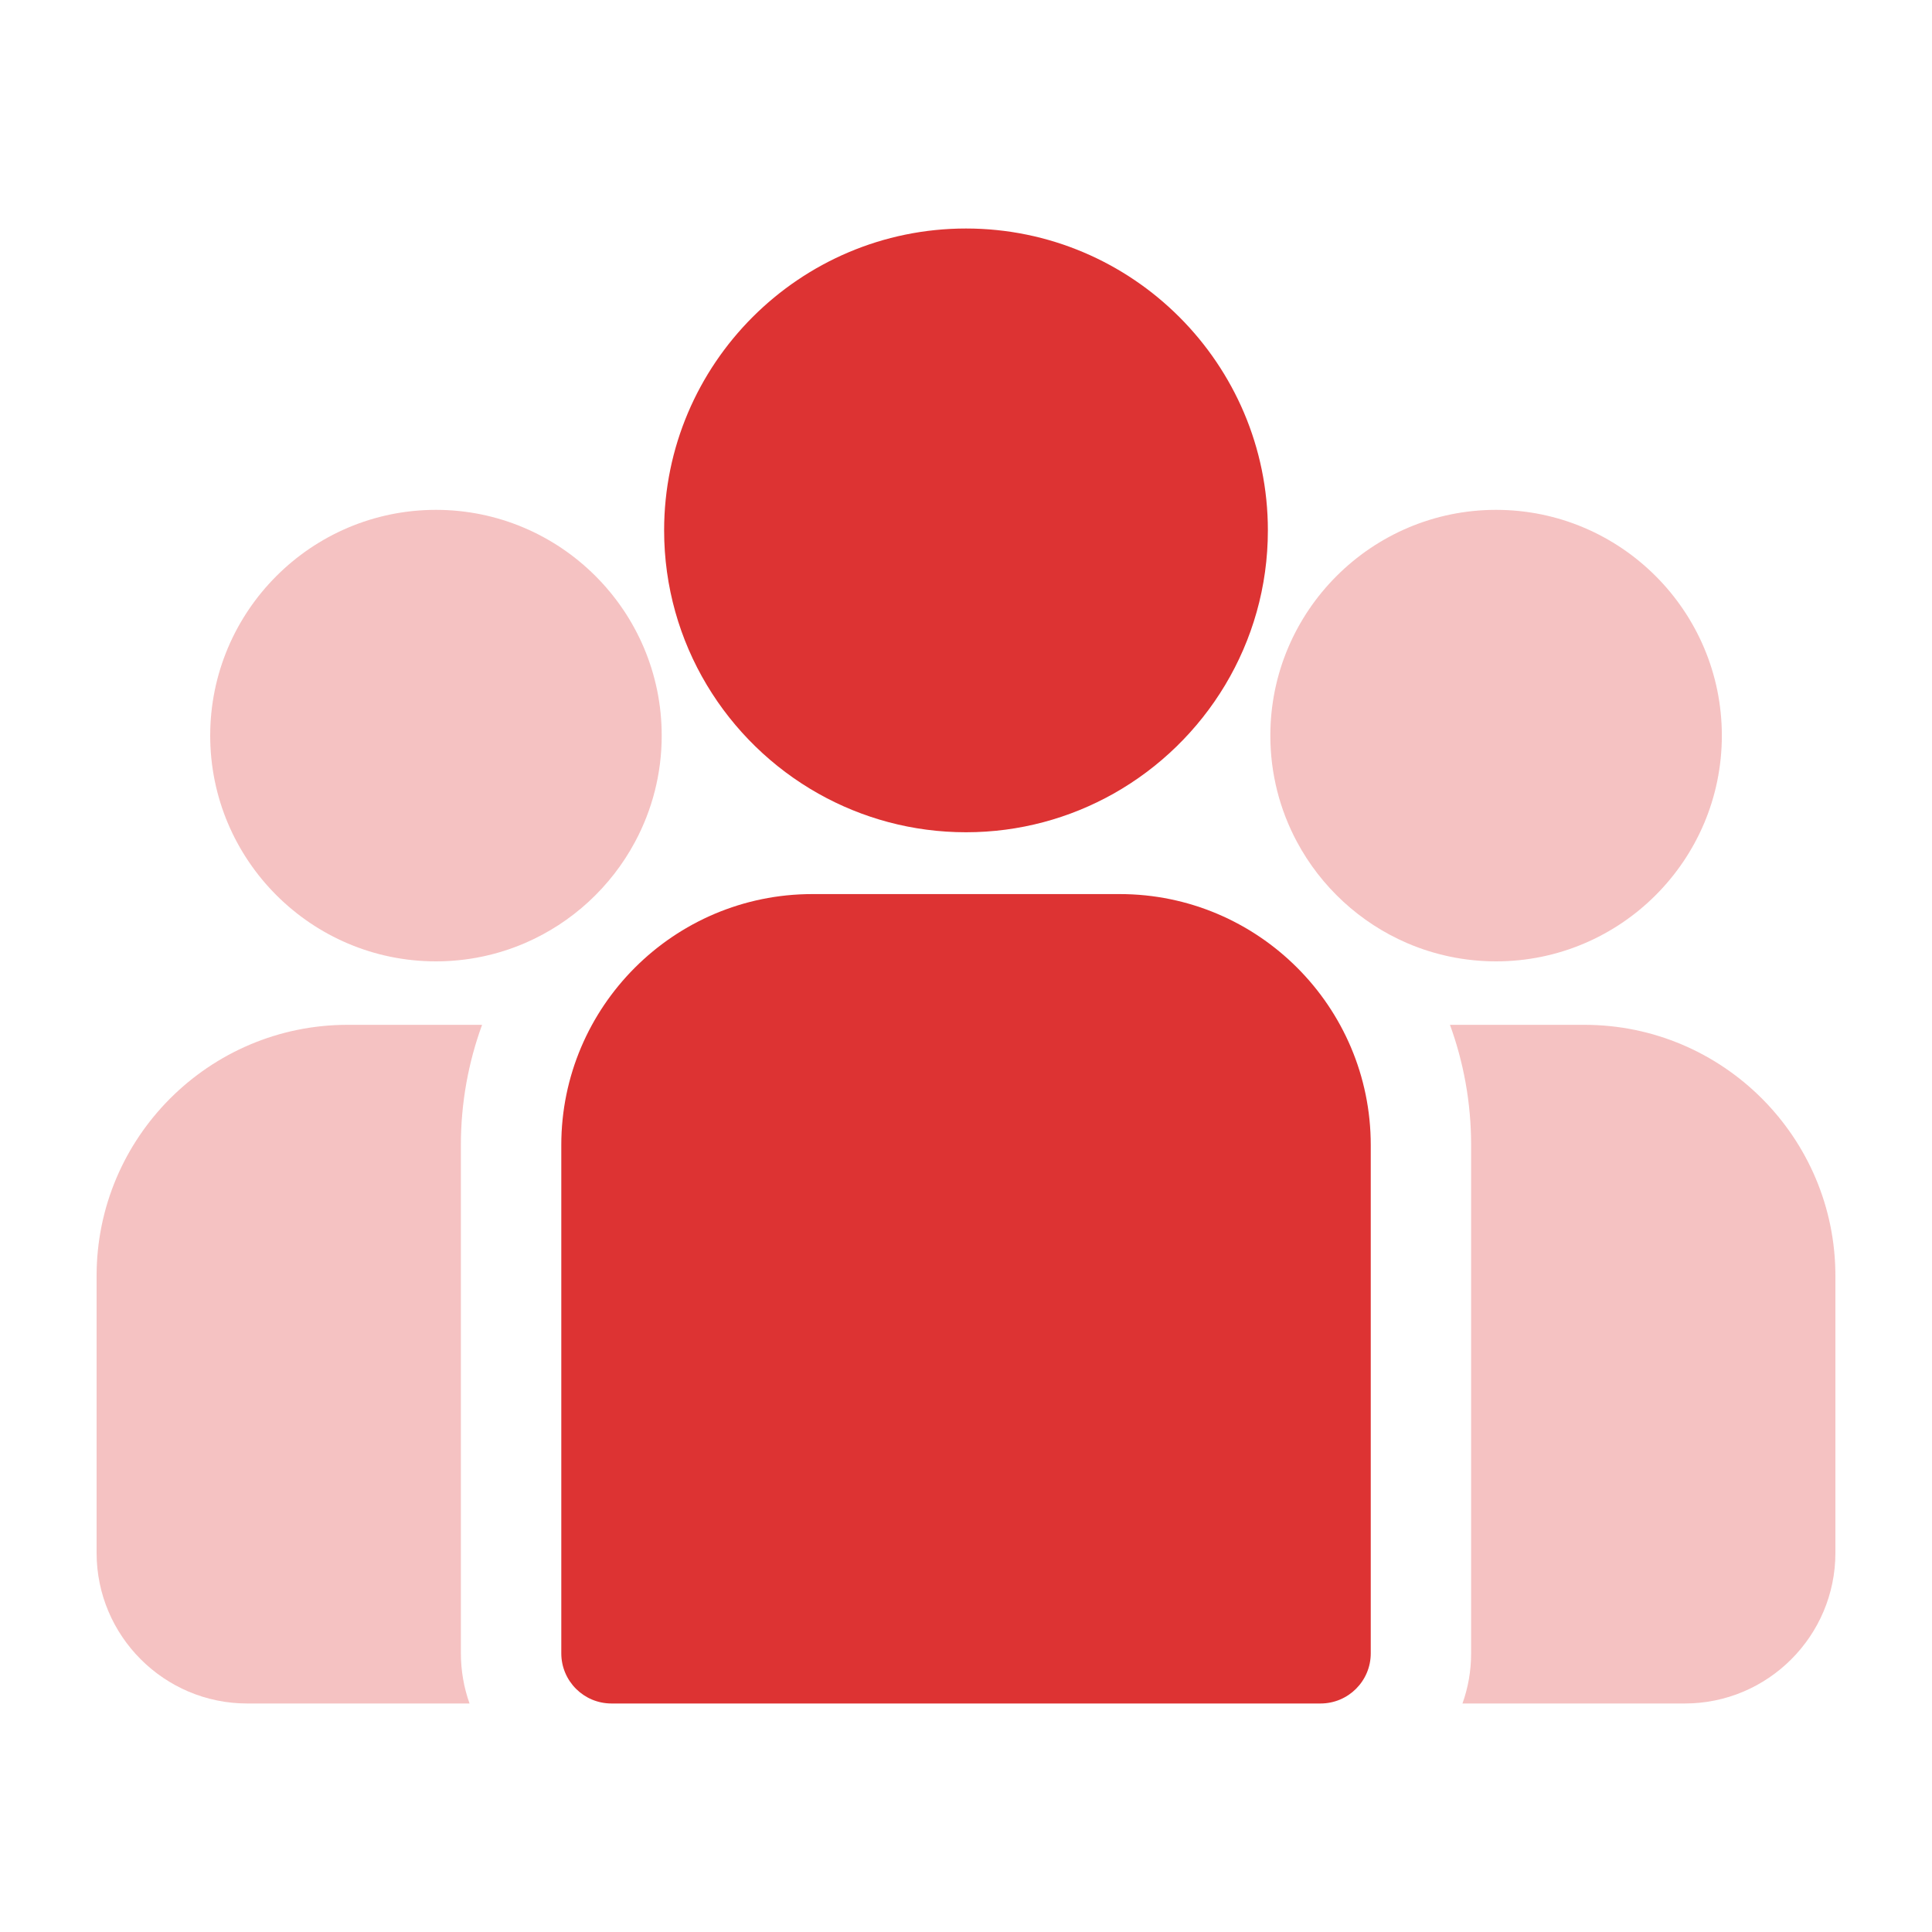
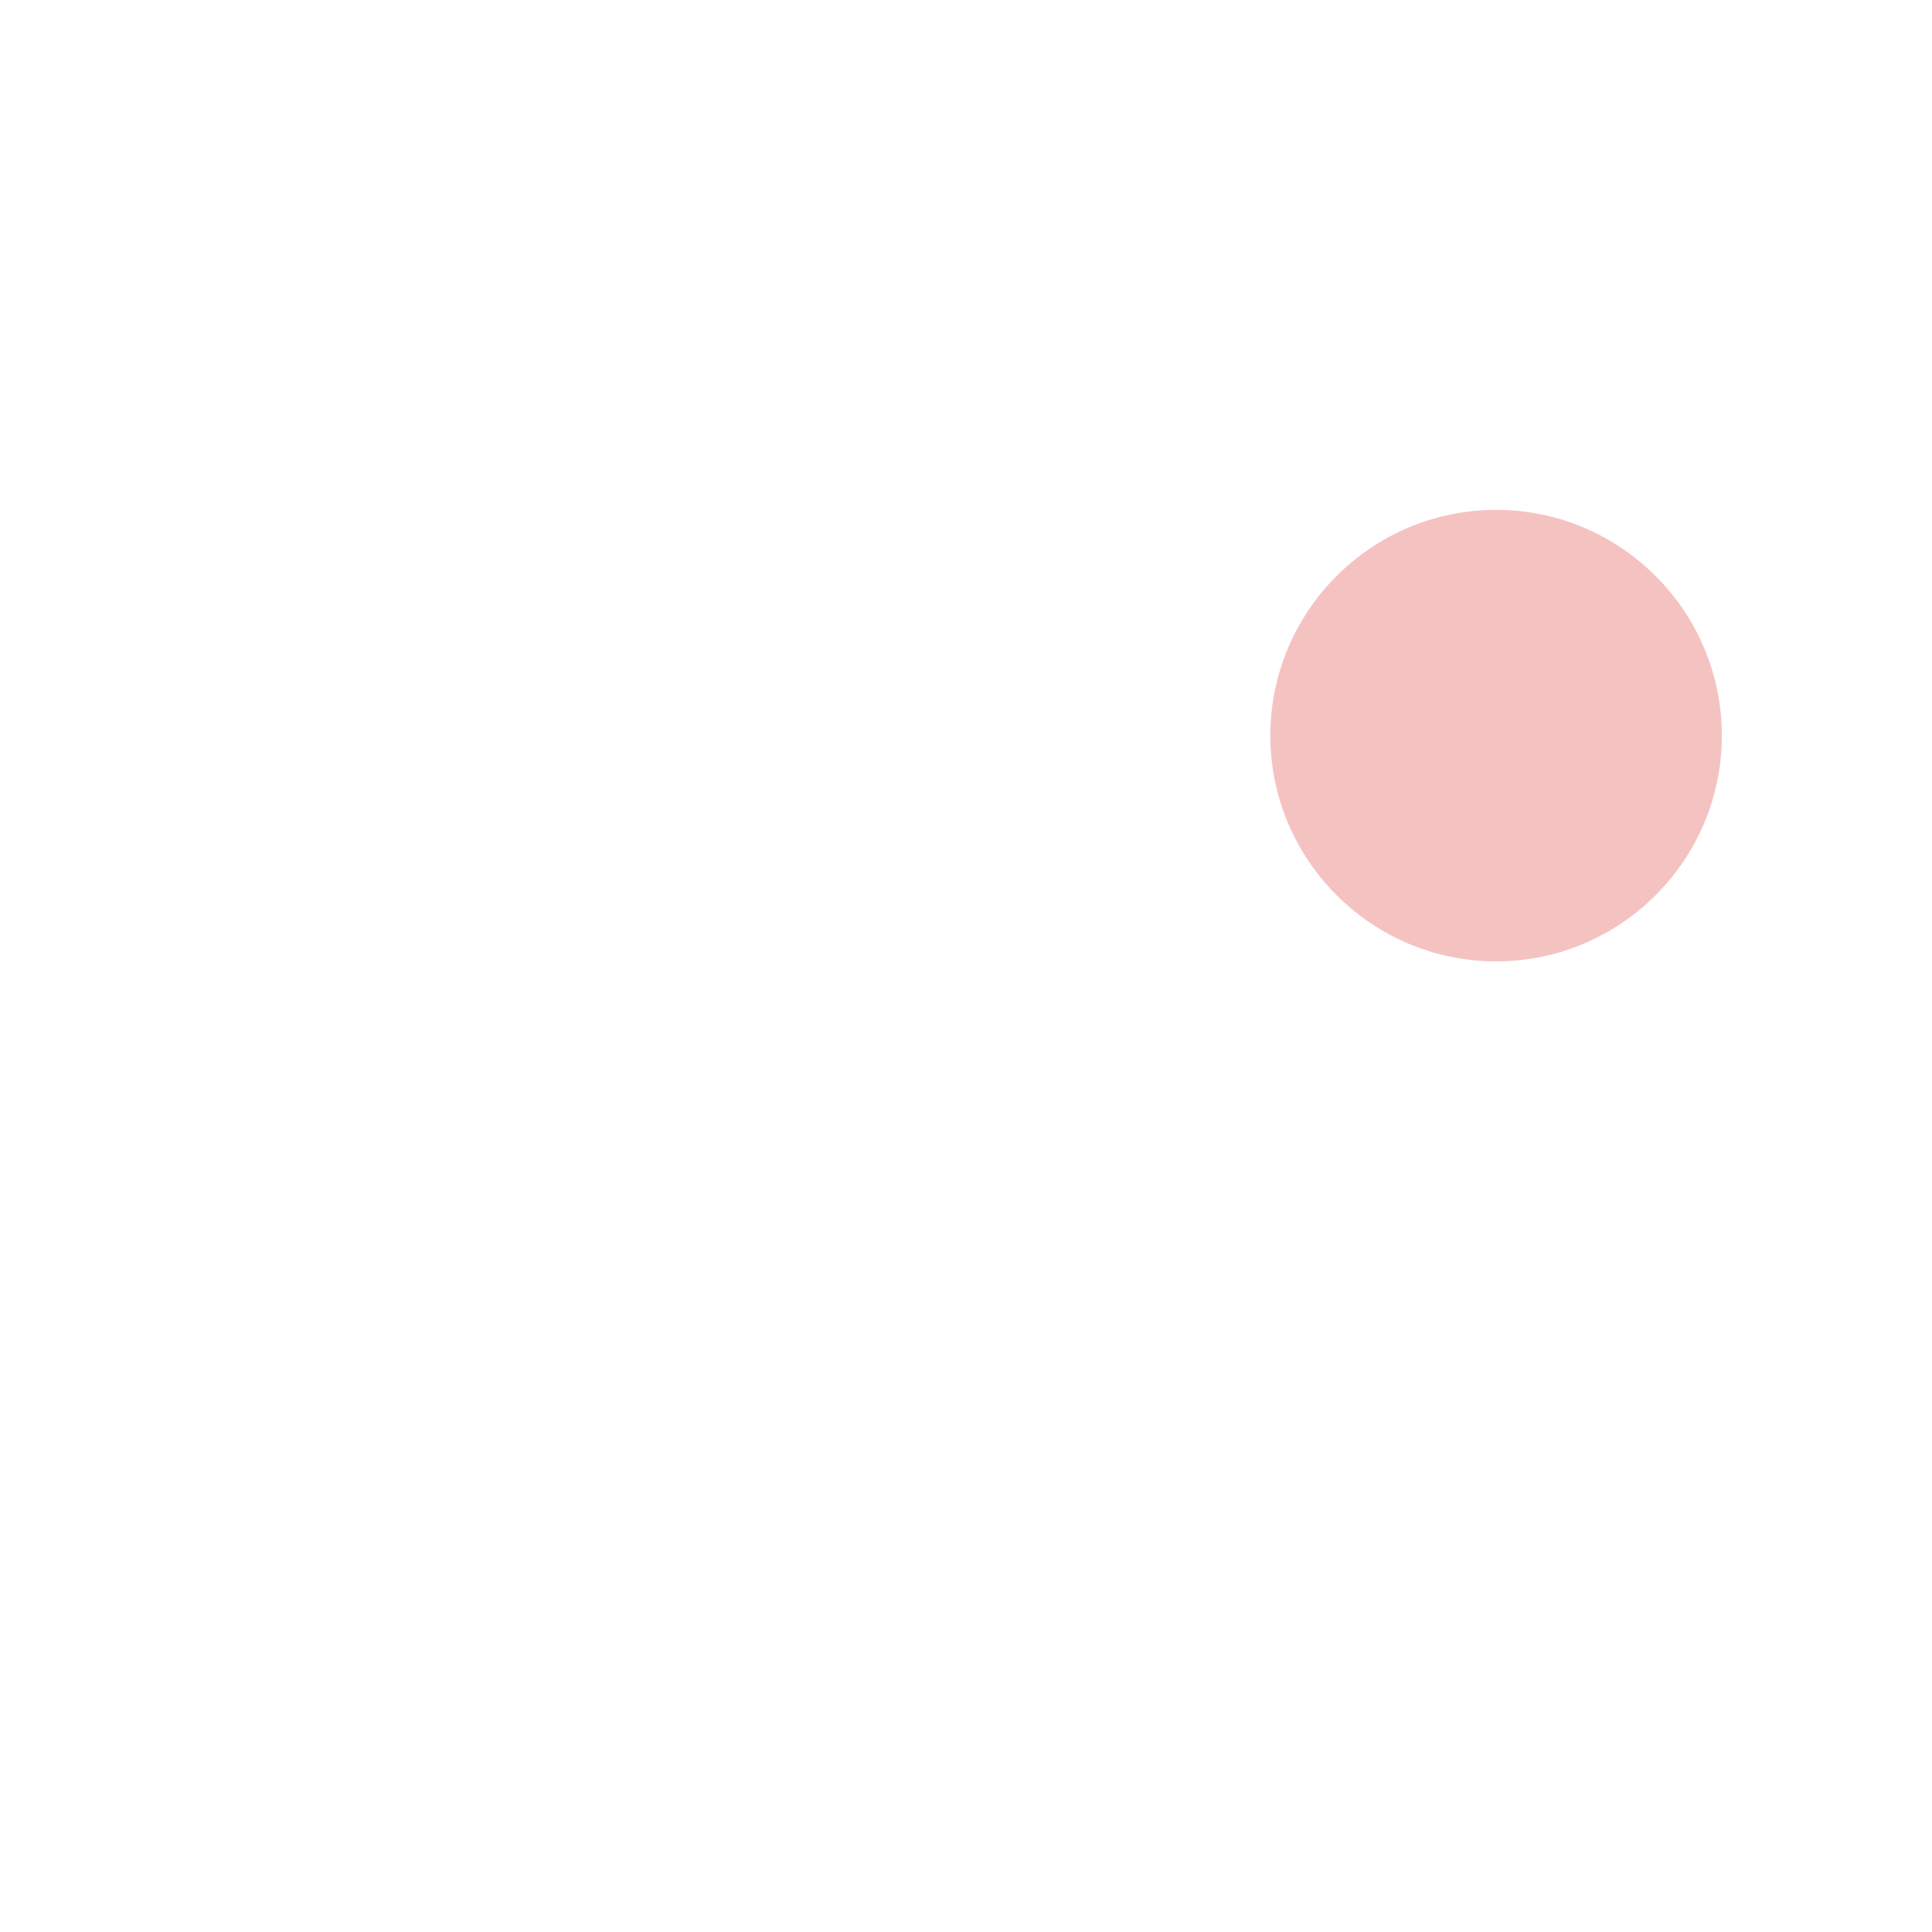
<svg xmlns="http://www.w3.org/2000/svg" width="40" height="40" viewBox="0 0 40 40" fill="none">
-   <path opacity="0.3" d="M32.804 21.218H30.02C30.303 21.995 30.458 22.833 30.458 23.707V34.23C30.458 34.594 30.395 34.944 30.279 35.269H34.882C36.602 35.269 38 33.87 38 32.151V26.415C38 23.549 35.669 21.218 32.804 21.218Z" fill="#DD3333" />
-   <path opacity="0.3" d="M9.542 23.707C9.542 22.833 9.697 21.995 9.981 21.218H7.197C4.331 21.218 2 23.549 2 26.415V32.151C2 33.87 3.399 35.269 5.118 35.269H9.721C9.606 34.944 9.542 34.594 9.542 34.23V23.707Z" fill="#DD3333" />
-   <path d="M23.183 18.511H16.818C13.952 18.511 11.621 20.842 11.621 23.707V34.23C11.621 34.804 12.086 35.269 12.661 35.269H27.34C27.914 35.269 28.38 34.804 28.38 34.23V23.707C28.38 20.842 26.048 18.511 23.183 18.511Z" fill="#DD3333" />
-   <path d="M20 4.731C16.554 4.731 13.75 7.535 13.75 10.981C13.75 13.318 15.04 15.36 16.945 16.432C17.849 16.94 18.891 17.231 20 17.231C21.108 17.231 22.15 16.94 23.054 16.432C24.959 15.36 26.25 13.318 26.25 10.981C26.25 7.535 23.446 4.731 20 4.731Z" fill="#DD3333" />
-   <path opacity="0.3" d="M9.026 10.556C6.448 10.556 4.352 12.653 4.352 15.23C4.352 17.808 6.448 19.904 9.026 19.904C9.679 19.904 10.302 19.769 10.867 19.526C11.845 19.105 12.651 18.36 13.15 17.426C13.5 16.771 13.7 16.024 13.7 15.23C13.7 12.653 11.603 10.556 9.026 10.556Z" fill="#DD3333" />
  <path opacity="0.3" d="M30.975 10.556C28.398 10.556 26.301 12.653 26.301 15.23C26.301 16.024 26.5 16.771 26.85 17.426C27.349 18.36 28.155 19.105 29.133 19.526C29.698 19.769 30.321 19.904 30.975 19.904C33.552 19.904 35.649 17.808 35.649 15.23C35.649 12.653 33.552 10.556 30.975 10.556Z" fill="#DD3333" />
</svg>